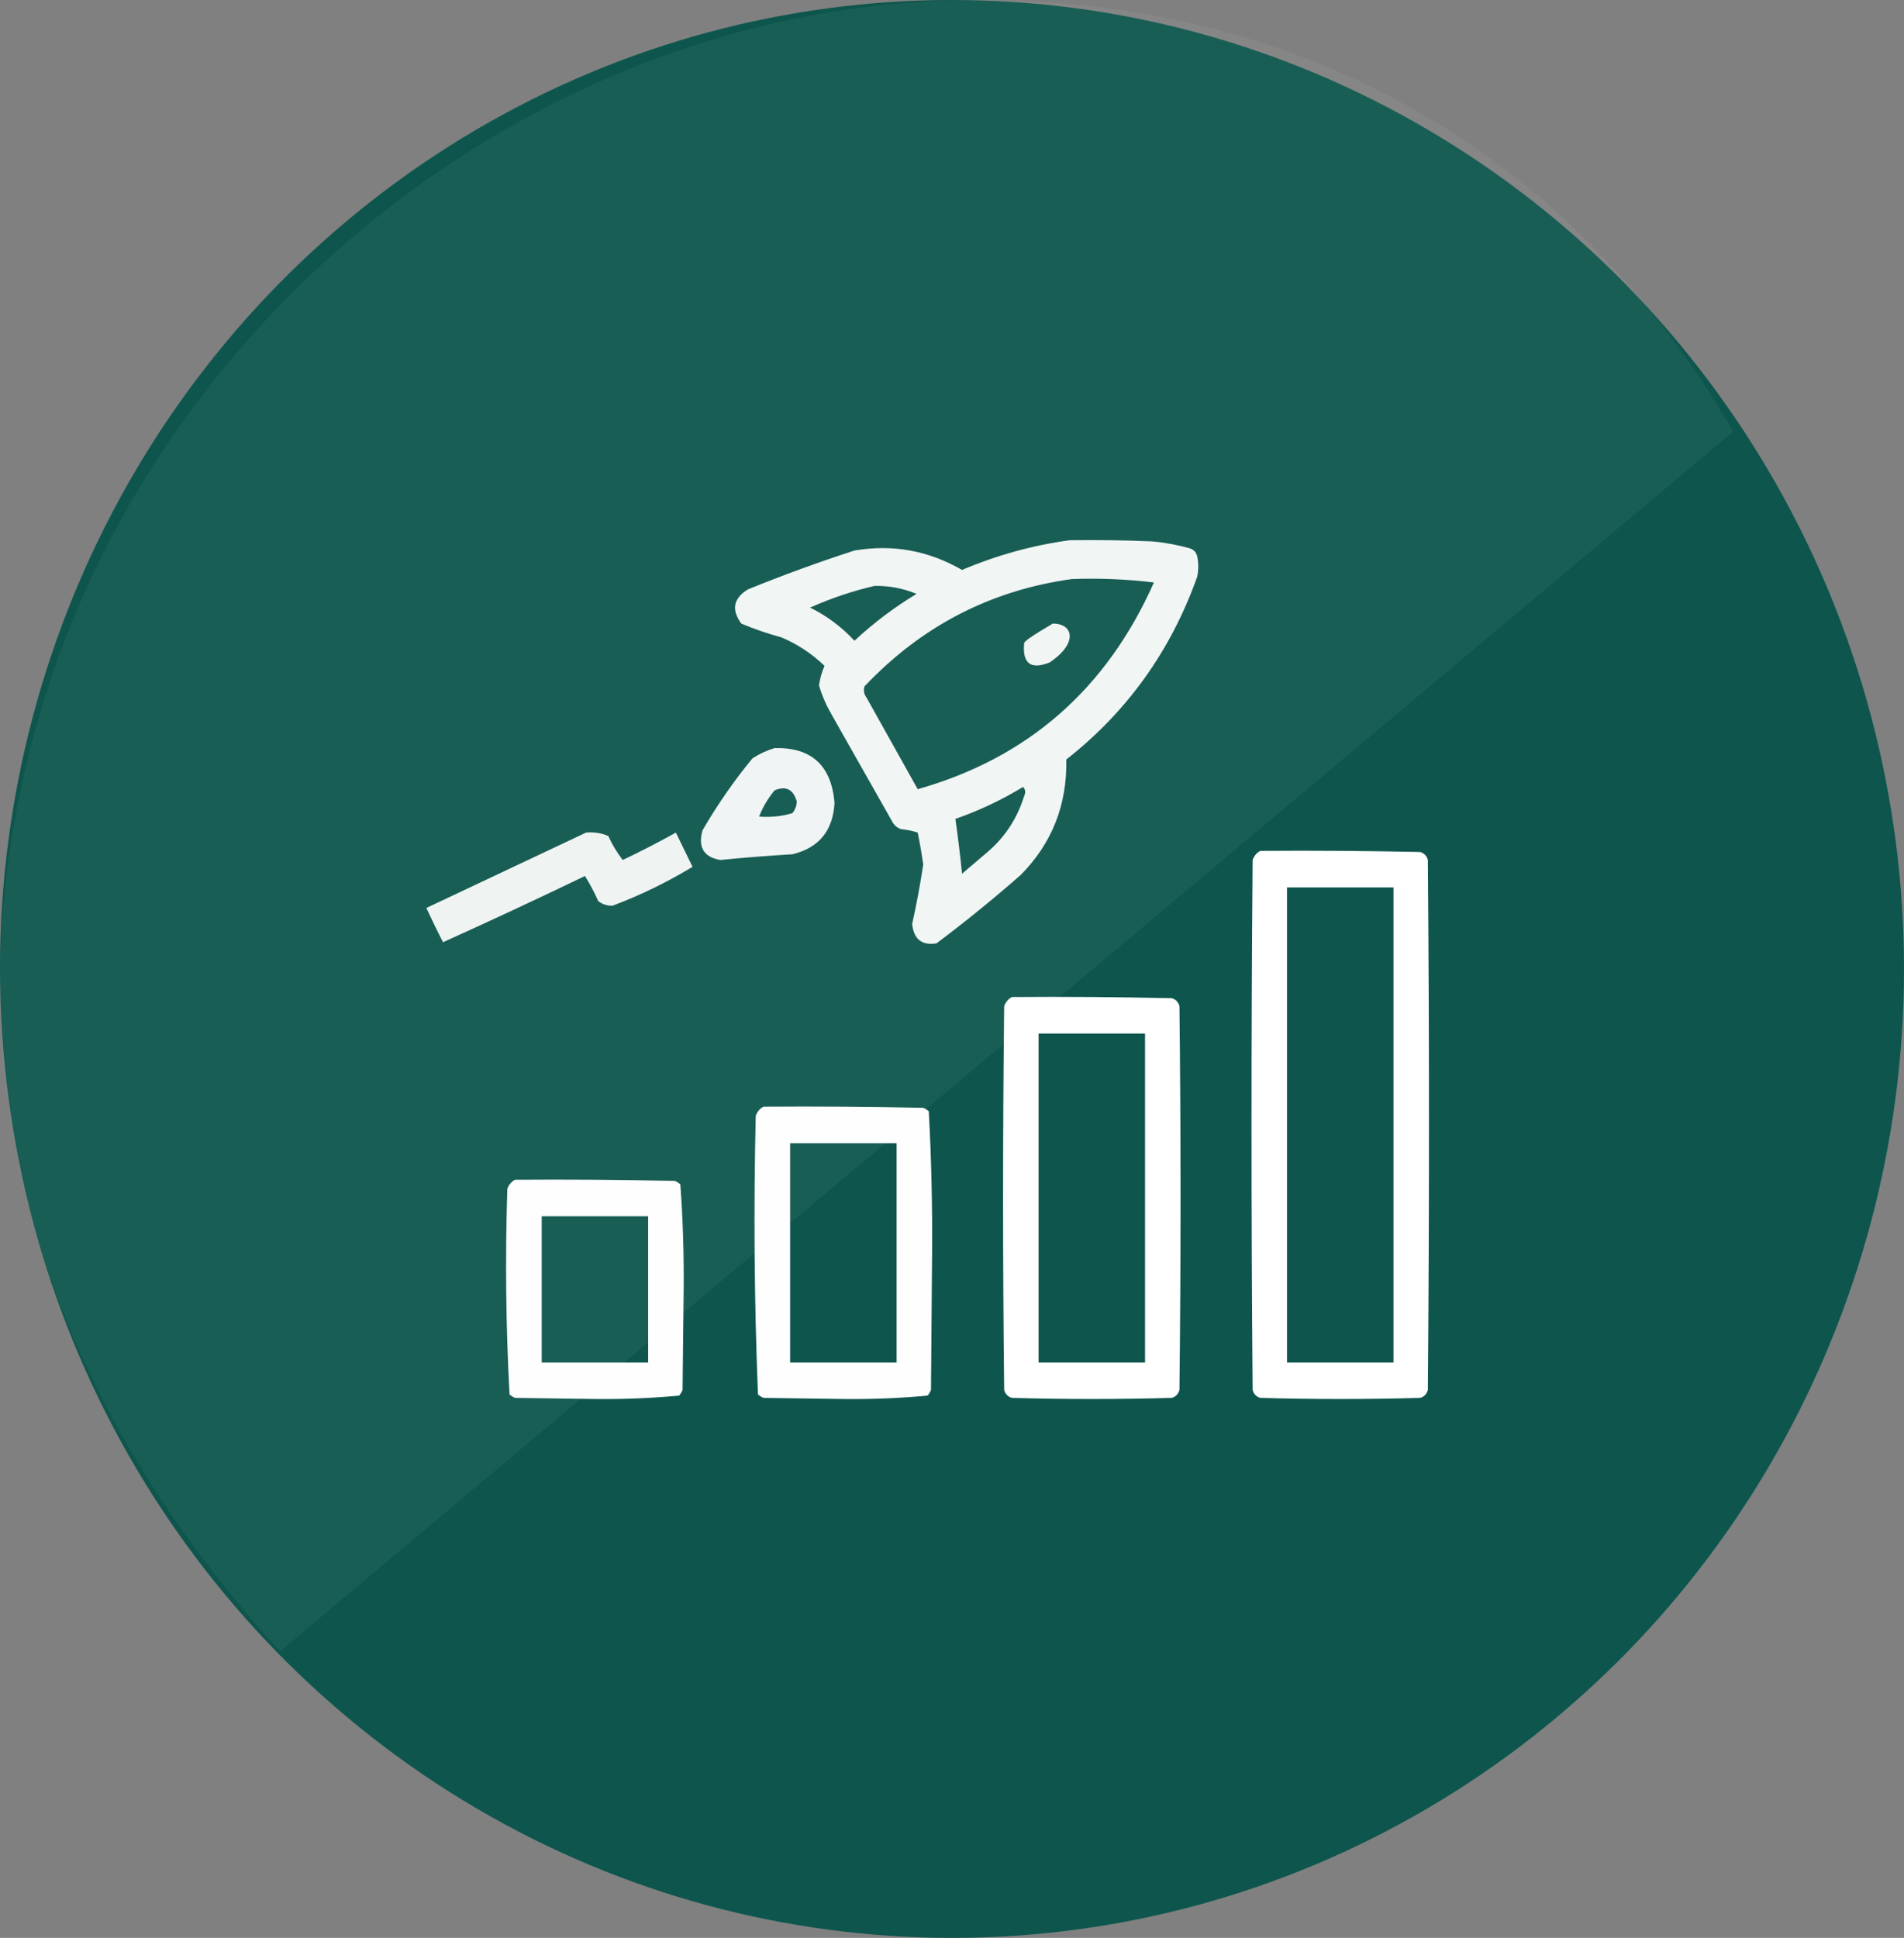
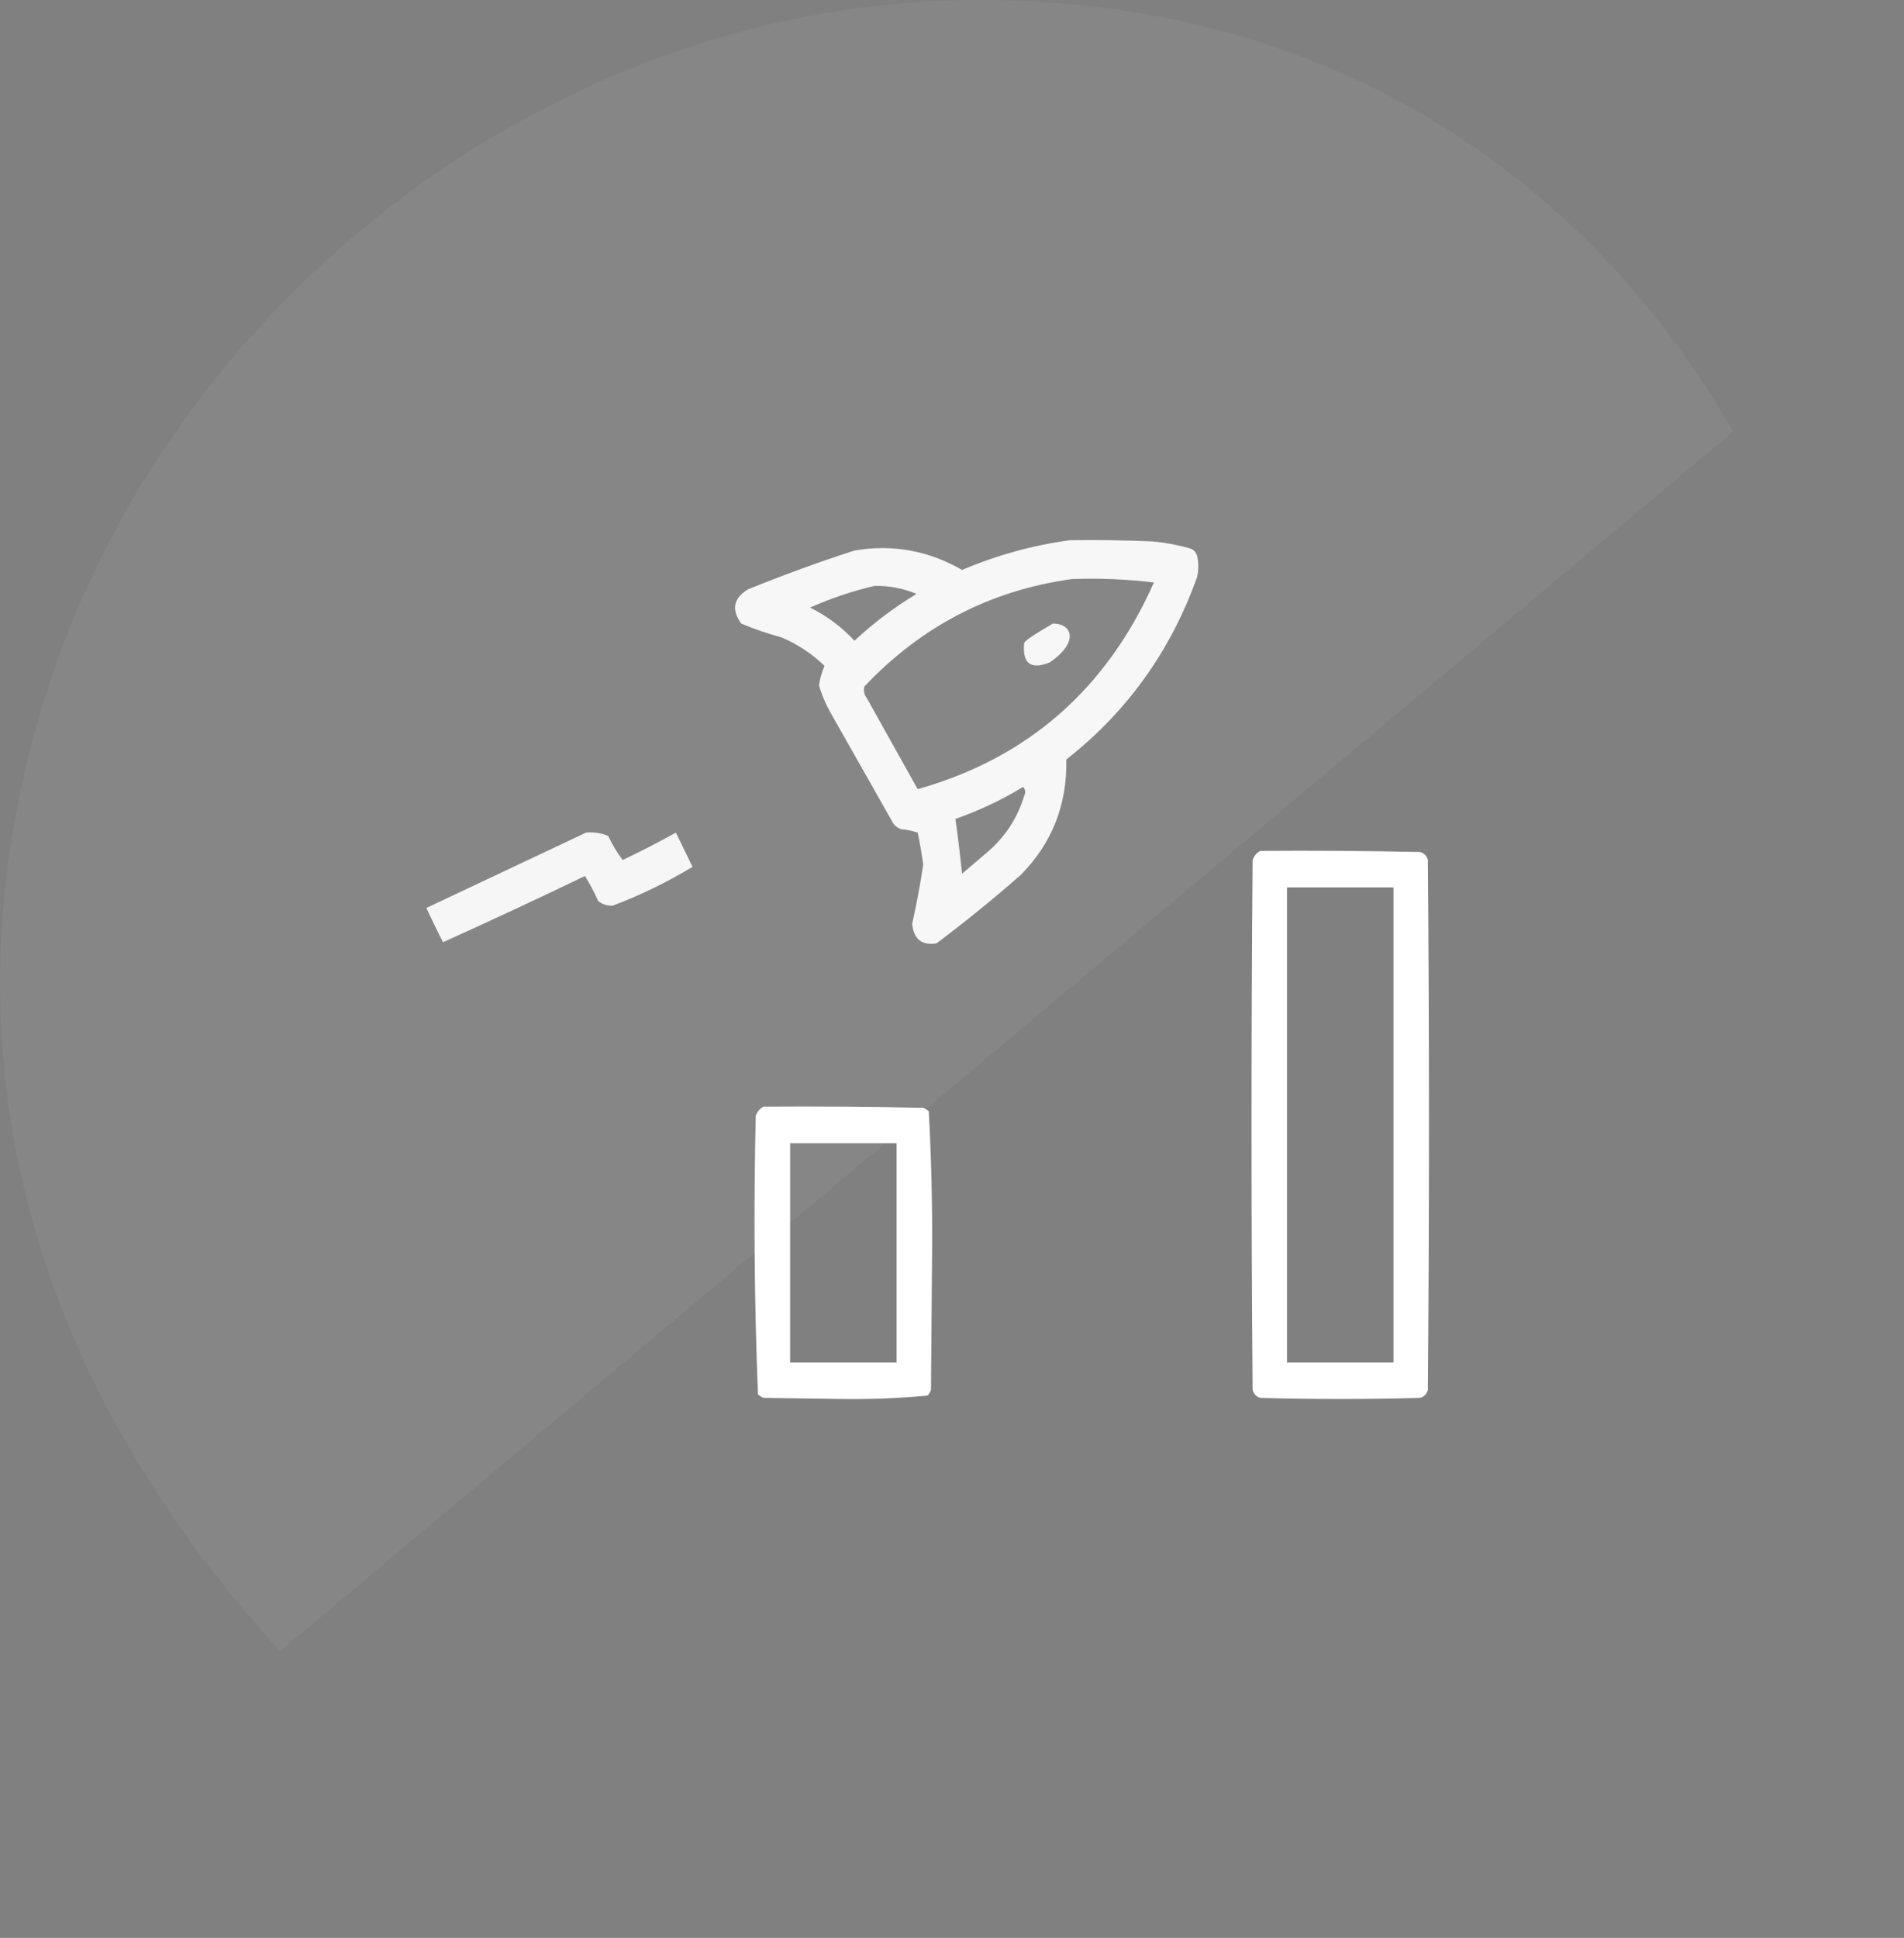
<svg xmlns="http://www.w3.org/2000/svg" width="57" height="58" viewBox="0 0 57 58" fill="none">
  <rect x="0" y="0" width="57" height="58" fill="#808080" stroke="none" />
-   <ellipse cx="28.5" cy="29" rx="28.5" ry="29" fill="#0E564D" />
  <path d="M51.885 12.918L8.385 49.418C0.999 41.359 -1.958 31.491 1.34 20.886C5.018 9.06 16.423 0.219 28.806 0.005C38.828 -0.169 47.047 4.532 51.885 12.918Z" fill="white" fill-opacity="0.05" />
  <path opacity="0.935" fill-rule="evenodd" clip-rule="evenodd" d="M32.022 16.169C32.841 16.157 33.66 16.169 34.478 16.203C34.861 16.236 35.237 16.305 35.607 16.408C35.729 16.442 35.807 16.522 35.84 16.647C35.884 16.852 35.884 17.058 35.84 17.263C35.051 19.478 33.745 21.301 31.922 22.731C31.948 24.088 31.494 25.238 30.561 26.183C29.744 26.9 28.902 27.584 28.037 28.234C27.597 28.304 27.354 28.11 27.307 27.653C27.439 27.065 27.549 26.472 27.639 25.876C27.594 25.555 27.539 25.236 27.473 24.919C27.313 24.866 27.147 24.832 26.975 24.816C26.88 24.785 26.802 24.727 26.742 24.645C26.122 23.552 25.503 22.458 24.883 21.364C24.726 21.091 24.604 20.806 24.518 20.51C24.55 20.298 24.606 20.105 24.684 19.929C24.305 19.563 23.874 19.278 23.389 19.074C22.981 18.965 22.583 18.828 22.193 18.664C21.888 18.248 21.955 17.906 22.393 17.639C23.442 17.213 24.504 16.825 25.58 16.477C26.718 16.283 27.792 16.476 28.801 17.058C29.846 16.615 30.919 16.319 32.022 16.169ZM32.088 17.331C32.912 17.301 33.731 17.335 34.545 17.433C33.126 20.626 30.768 22.688 27.473 23.62C26.963 22.709 26.454 21.797 25.945 20.886C25.866 20.78 25.844 20.666 25.879 20.544C27.588 18.738 29.658 17.667 32.088 17.331ZM26.178 17.536C26.618 17.528 27.039 17.608 27.439 17.775C26.773 18.176 26.153 18.643 25.58 19.177C25.196 18.763 24.753 18.432 24.252 18.185C24.882 17.904 25.524 17.688 26.178 17.536ZM31.509 18.664C32.13 18.655 32.29 19.245 31.424 19.826C30.857 20.053 30.602 19.86 30.66 19.245C30.706 19.119 31.537 18.664 31.509 18.664ZM30.627 23.552C30.7 23.627 30.711 23.718 30.66 23.825C30.453 24.494 30.088 25.052 29.564 25.5C29.31 25.716 29.055 25.933 28.801 26.149C28.745 25.596 28.678 25.049 28.602 24.509C29.313 24.261 29.988 23.942 30.627 23.552Z" fill="white" />
-   <path opacity="0.933" fill-rule="evenodd" clip-rule="evenodd" d="M23.19 22.39C24.292 22.363 24.89 22.91 24.983 24.03C24.936 24.864 24.516 25.377 23.721 25.568C22.999 25.61 22.28 25.667 21.563 25.739C21.066 25.652 20.889 25.356 21.031 24.851C21.472 24.091 21.97 23.373 22.526 22.697C22.738 22.56 22.959 22.458 23.19 22.39ZM22.725 24.44C22.837 24.154 22.991 23.892 23.19 23.654C23.533 23.512 23.754 23.626 23.854 23.996C23.846 24.126 23.802 24.239 23.721 24.338C23.397 24.433 23.065 24.467 22.725 24.44Z" fill="white" />
  <path opacity="0.926" fill-rule="evenodd" clip-rule="evenodd" d="M17.545 24.919C17.776 24.897 17.997 24.931 18.209 25.021C18.329 25.28 18.473 25.519 18.641 25.739C19.181 25.484 19.712 25.21 20.234 24.919C20.4 25.261 20.566 25.602 20.732 25.944C19.967 26.407 19.17 26.794 18.342 27.106C18.181 27.113 18.037 27.067 17.91 26.97C17.794 26.708 17.661 26.457 17.512 26.218C16.103 26.897 14.686 27.558 13.262 28.2C13.09 27.864 12.924 27.522 12.764 27.175C14.361 26.421 15.955 25.669 17.545 24.919Z" fill="white" />
  <path opacity="0.997" fill-rule="evenodd" clip-rule="evenodd" d="M37.732 25.466C39.326 25.454 40.92 25.466 42.514 25.5C42.635 25.534 42.713 25.614 42.746 25.739C42.79 31.026 42.79 36.312 42.746 41.599C42.713 41.724 42.635 41.804 42.514 41.838C40.92 41.883 39.326 41.883 37.732 41.838C37.611 41.804 37.533 41.724 37.5 41.599C37.456 36.312 37.456 31.026 37.5 25.739C37.546 25.613 37.623 25.521 37.732 25.466ZM38.529 26.559C39.592 26.559 40.654 26.559 41.717 26.559C41.717 31.299 41.717 36.039 41.717 40.778C40.654 40.778 39.592 40.778 38.529 40.778C38.529 36.039 38.529 31.299 38.529 26.559Z" fill="white" />
-   <path opacity="0.997" fill-rule="evenodd" clip-rule="evenodd" d="M30.295 29.841C31.889 29.829 33.483 29.841 35.076 29.875C35.198 29.909 35.275 29.989 35.309 30.114C35.353 33.942 35.353 37.77 35.309 41.599C35.275 41.724 35.198 41.804 35.076 41.838C33.482 41.883 31.889 41.883 30.295 41.838C30.173 41.804 30.096 41.724 30.062 41.599C30.018 37.77 30.018 33.942 30.062 30.114C30.108 29.988 30.186 29.896 30.295 29.841ZM31.092 30.934C32.154 30.934 33.217 30.934 34.279 30.934C34.279 34.216 34.279 37.497 34.279 40.778C33.217 40.778 32.154 40.778 31.092 40.778C31.092 37.497 31.092 34.216 31.092 30.934Z" fill="white" />
  <path opacity="0.996" fill-rule="evenodd" clip-rule="evenodd" d="M22.857 33.122C24.451 33.111 26.045 33.122 27.639 33.156C27.699 33.182 27.755 33.216 27.805 33.259C27.881 34.666 27.915 36.078 27.904 37.497C27.893 38.864 27.882 40.231 27.871 41.599C27.846 41.661 27.813 41.718 27.771 41.769C26.936 41.848 26.095 41.882 25.248 41.872C24.451 41.861 23.654 41.849 22.857 41.838C22.797 41.812 22.741 41.778 22.691 41.735C22.581 38.961 22.559 36.181 22.625 33.395C22.671 33.269 22.748 33.178 22.857 33.122ZM23.654 34.216C24.717 34.216 25.779 34.216 26.842 34.216C26.842 36.403 26.842 38.591 26.842 40.778C25.779 40.778 24.717 40.778 23.654 40.778C23.654 38.591 23.654 36.403 23.654 34.216Z" fill="white" />
-   <path opacity="0.995" fill-rule="evenodd" clip-rule="evenodd" d="M15.42 35.309C17.014 35.298 18.608 35.309 20.201 35.344C20.262 35.369 20.317 35.403 20.367 35.446C20.444 36.488 20.477 37.536 20.467 38.591C20.456 39.593 20.445 40.596 20.434 41.599C20.409 41.661 20.375 41.718 20.334 41.769C19.499 41.848 18.658 41.882 17.811 41.872C17.014 41.861 16.217 41.849 15.42 41.838C15.359 41.812 15.304 41.778 15.254 41.735C15.144 39.69 15.122 37.64 15.188 35.583C15.233 35.456 15.311 35.365 15.42 35.309ZM16.217 36.403C17.279 36.403 18.342 36.403 19.404 36.403C19.404 37.861 19.404 39.32 19.404 40.778C18.342 40.778 17.279 40.778 16.217 40.778C16.217 39.32 16.217 37.861 16.217 36.403Z" fill="white" />
</svg>